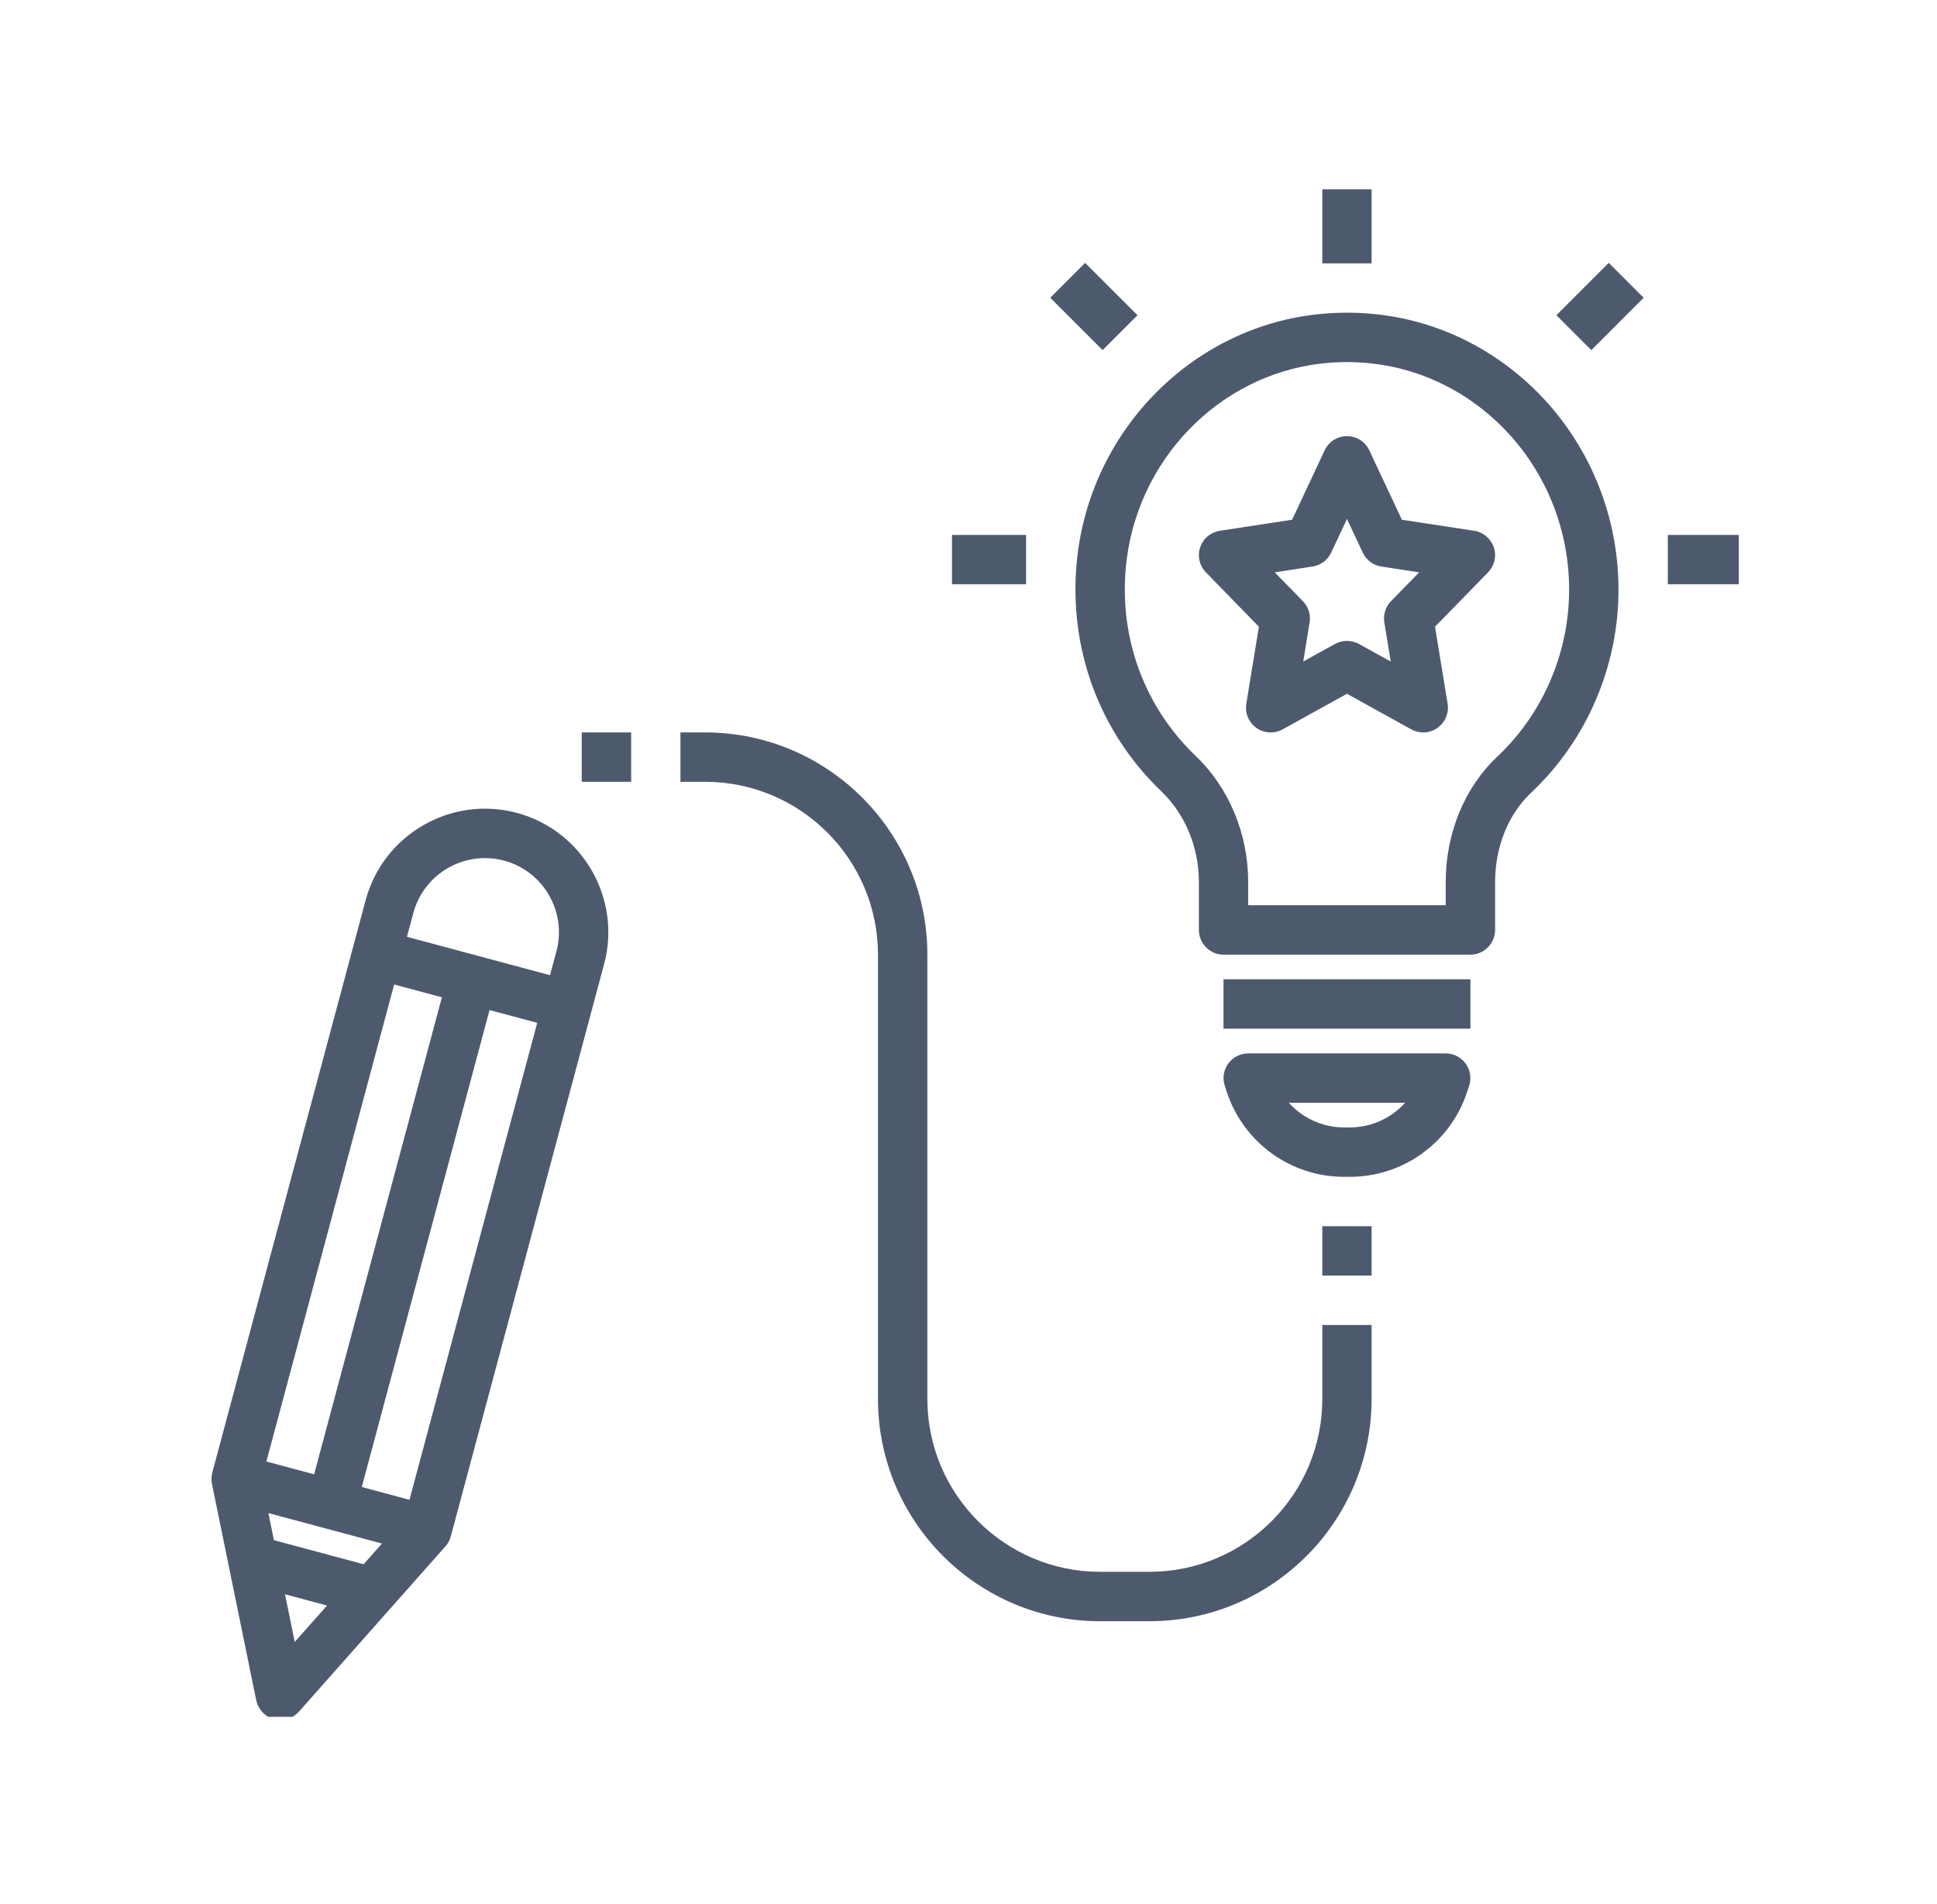
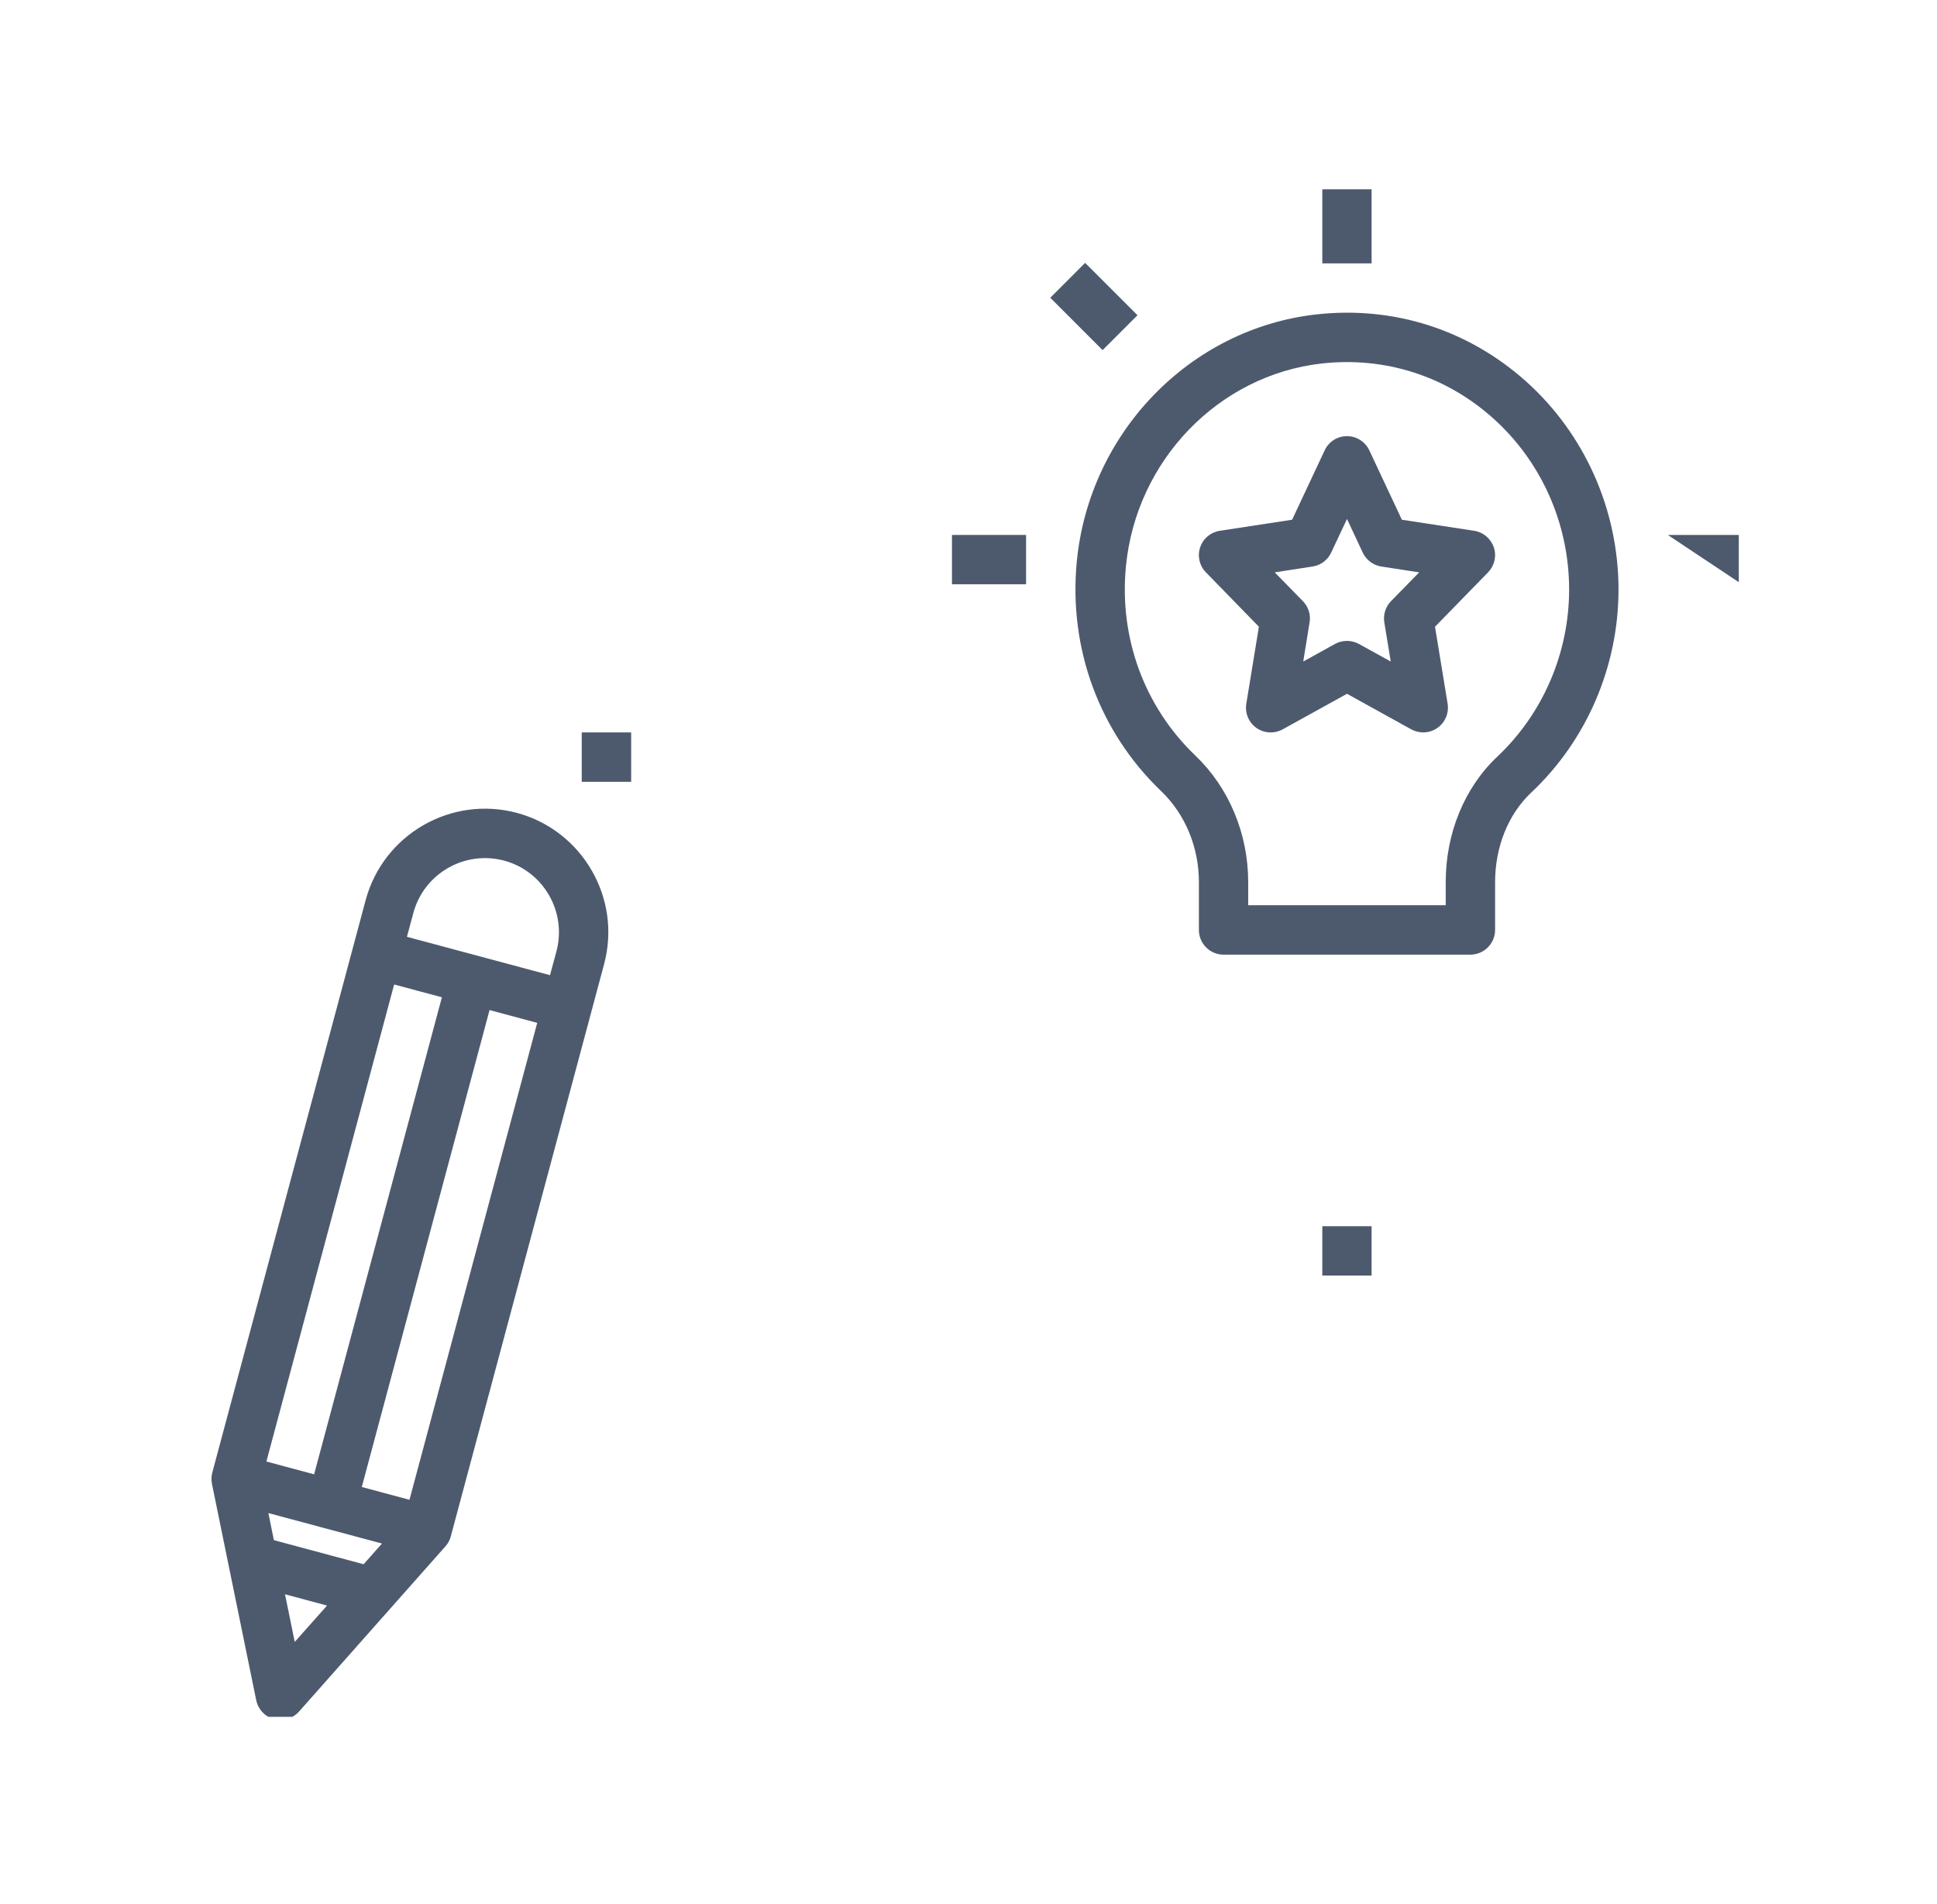
<svg xmlns="http://www.w3.org/2000/svg" width="116" zoomAndPan="magnify" viewBox="0 0 87 85.5" height="114" preserveAspectRatio="xMidYMid meet" version="1.0">
  <defs>
    <clipPath id="c25eefae38">
      <path d="M 74 24 L 78.098 24 L 78.098 27 L 74 27 Z M 74 24 " clip-rule="nonzero" />
    </clipPath>
    <clipPath id="299636fa84">
      <path d="M 59 8.5 L 62 8.5 L 62 12 L 59 12 Z M 59 8.5 " clip-rule="nonzero" />
    </clipPath>
    <clipPath id="7185fce6b2">
      <path d="M 9.5 36 L 28 36 L 28 77.098 L 9.5 77.098 Z M 9.5 36 " clip-rule="nonzero" />
    </clipPath>
  </defs>
  <path fill="#4d5a6e" d="M 67.152 41.762 L 67.152 39.613 C 67.152 38.031 67.742 36.566 68.773 35.594 C 71.266 33.25 72.695 29.926 72.695 26.477 C 72.695 22.895 71.176 19.484 68.535 17.121 C 65.93 14.797 62.586 13.73 59.109 14.121 C 53.438 14.762 48.918 19.434 48.363 25.23 C 47.992 29.117 49.375 32.871 52.156 35.531 C 53.23 36.559 53.848 38.043 53.848 39.609 L 53.848 41.762 C 53.848 42.371 54.344 42.871 54.953 42.871 L 66.043 42.871 C 66.652 42.871 67.152 42.371 67.152 41.762 Z M 64.934 40.652 L 56.062 40.652 L 56.062 39.609 C 56.062 37.441 55.199 35.371 53.688 33.93 C 51.402 31.742 50.262 28.648 50.57 25.441 C 51.027 20.684 54.723 16.852 59.359 16.324 C 62.195 16.008 64.93 16.875 67.055 18.777 C 69.23 20.719 70.477 23.523 70.477 26.477 C 70.477 29.316 69.301 32.051 67.25 33.98 C 65.777 35.367 64.934 37.422 64.934 39.613 Z M 64.934 40.652 " fill-opacity="1" fill-rule="nonzero" />
-   <path fill="#4d5a6e" d="M 54.953 43.977 L 66.043 43.977 L 66.043 46.195 L 54.953 46.195 Z M 54.953 43.977 " fill-opacity="1" fill-rule="nonzero" />
-   <path fill="#4d5a6e" d="M 65.887 49.059 L 65.984 48.766 C 66.098 48.426 66.039 48.055 65.832 47.766 C 65.625 47.477 65.289 47.305 64.934 47.305 L 56.062 47.305 C 55.707 47.305 55.371 47.477 55.164 47.766 C 54.957 48.055 54.898 48.426 55.012 48.766 L 55.109 49.059 C 55.867 51.324 57.98 52.848 60.367 52.848 L 60.629 52.848 C 63.016 52.848 65.133 51.324 65.887 49.059 Z M 60.629 50.629 L 60.367 50.629 C 59.398 50.629 58.508 50.211 57.887 49.523 L 63.109 49.523 C 62.492 50.211 61.598 50.629 60.629 50.629 Z M 60.629 50.629 " fill-opacity="1" fill-rule="nonzero" />
  <path fill="#4d5a6e" d="M 42.758 24.023 L 46.086 24.023 L 46.086 26.238 L 42.758 26.238 Z M 42.758 24.023 " fill-opacity="1" fill-rule="nonzero" />
  <g clip-path="url(#c25eefae38)">
-     <path fill="#4d5a6e" d="M 74.91 24.023 L 78.238 24.023 L 78.238 26.238 L 74.91 26.238 Z M 74.91 24.023 " fill-opacity="1" fill-rule="nonzero" />
+     <path fill="#4d5a6e" d="M 74.91 24.023 L 78.238 24.023 L 78.238 26.238 Z M 74.91 24.023 " fill-opacity="1" fill-rule="nonzero" />
  </g>
  <path fill="#4d5a6e" d="M 47.172 13.371 L 48.738 11.805 L 51.09 14.156 L 49.523 15.723 Z M 47.172 13.371 " fill-opacity="1" fill-rule="nonzero" />
-   <path fill="#4d5a6e" d="M 69.906 14.156 L 72.258 11.805 L 73.824 13.371 L 71.473 15.723 Z M 69.906 14.156 " fill-opacity="1" fill-rule="nonzero" />
  <g clip-path="url(#299636fa84)">
    <path fill="#4d5a6e" d="M 59.391 8.5 L 61.605 8.5 L 61.605 11.828 L 59.391 11.828 Z M 59.391 8.5 " fill-opacity="1" fill-rule="nonzero" />
  </g>
  <g clip-path="url(#7185fce6b2)">
    <path fill="#4d5a6e" d="M 12.309 77.203 C 12.402 77.227 12.5 77.238 12.594 77.238 C 12.906 77.238 13.211 77.105 13.426 76.867 L 20.004 69.445 C 20.117 69.32 20.203 69.164 20.246 69 L 27.133 43.297 C 27.926 40.344 26.164 37.297 23.215 36.504 C 20.258 35.715 17.215 37.473 16.422 40.426 L 9.535 66.129 C 9.492 66.297 9.488 66.469 9.52 66.637 L 11.508 76.352 C 11.594 76.766 11.902 77.094 12.309 77.203 Z M 17.156 69.316 L 16.332 70.246 L 12.301 69.164 L 12.055 67.949 Z M 13.238 73.734 L 12.801 71.594 L 14.688 72.102 Z M 18.391 67.352 L 16.25 66.777 L 21.988 45.359 L 24.129 45.934 Z M 22.641 38.648 C 24.41 39.121 25.465 40.949 24.992 42.723 L 24.703 43.793 L 18.277 42.07 L 18.566 41 C 19.039 39.23 20.867 38.176 22.641 38.648 Z M 17.703 44.211 L 19.848 44.785 L 14.109 66.207 L 11.965 65.633 Z M 17.703 44.211 " fill-opacity="1" fill-rule="nonzero" />
  </g>
-   <path fill="#4d5a6e" d="M 61.605 62.824 L 61.605 59.5 L 59.391 59.5 L 59.391 62.824 C 59.391 67.105 55.91 70.586 51.629 70.586 L 49.41 70.586 C 45.133 70.586 41.652 67.105 41.652 62.824 L 41.652 42.871 C 41.652 37.367 37.176 32.891 31.672 32.891 L 30.562 32.891 L 30.562 35.109 L 31.672 35.109 C 35.953 35.109 39.434 38.59 39.434 42.871 L 39.434 62.824 C 39.434 68.328 43.91 72.805 49.41 72.805 L 51.629 72.805 C 57.129 72.805 61.605 68.328 61.605 62.824 Z M 61.605 62.824 " fill-opacity="1" fill-rule="nonzero" />
  <path fill="#4d5a6e" d="M 59.391 55.066 L 61.605 55.066 L 61.605 57.281 L 59.391 57.281 Z M 59.391 55.066 " fill-opacity="1" fill-rule="nonzero" />
  <path fill="#4d5a6e" d="M 66.211 23.836 L 62.965 23.34 L 61.504 20.227 C 61.32 19.836 60.93 19.586 60.5 19.586 C 60.066 19.586 59.676 19.836 59.496 20.227 L 58.035 23.34 L 54.789 23.836 C 54.379 23.898 54.035 24.184 53.906 24.578 C 53.773 24.973 53.871 25.406 54.164 25.703 L 56.543 28.145 L 55.977 31.605 C 55.91 32.023 56.086 32.445 56.434 32.691 C 56.781 32.934 57.238 32.957 57.609 32.754 L 60.5 31.156 L 63.387 32.754 C 63.555 32.844 63.742 32.891 63.926 32.891 C 64.148 32.891 64.371 32.824 64.562 32.688 C 64.91 32.445 65.086 32.023 65.02 31.602 L 64.453 28.145 L 66.836 25.703 C 67.125 25.406 67.227 24.973 67.094 24.578 C 66.957 24.184 66.621 23.898 66.211 23.836 Z M 62.477 26.996 C 62.23 27.25 62.121 27.602 62.176 27.949 L 62.465 29.707 L 61.035 28.918 C 60.867 28.828 60.684 28.781 60.5 28.781 C 60.312 28.781 60.129 28.828 59.961 28.918 L 58.535 29.707 L 58.82 27.949 C 58.879 27.602 58.766 27.25 58.52 26.996 L 57.254 25.703 L 58.953 25.441 C 59.32 25.387 59.633 25.152 59.789 24.816 L 60.5 23.305 L 61.207 24.816 C 61.367 25.152 61.68 25.387 62.043 25.441 L 63.742 25.703 Z M 62.477 26.996 " fill-opacity="1" fill-rule="nonzero" />
  <path fill="#4d5a6e" d="M 26.129 32.891 L 28.348 32.891 L 28.348 35.109 L 26.129 35.109 Z M 26.129 32.891 " fill-opacity="1" fill-rule="nonzero" />
</svg>